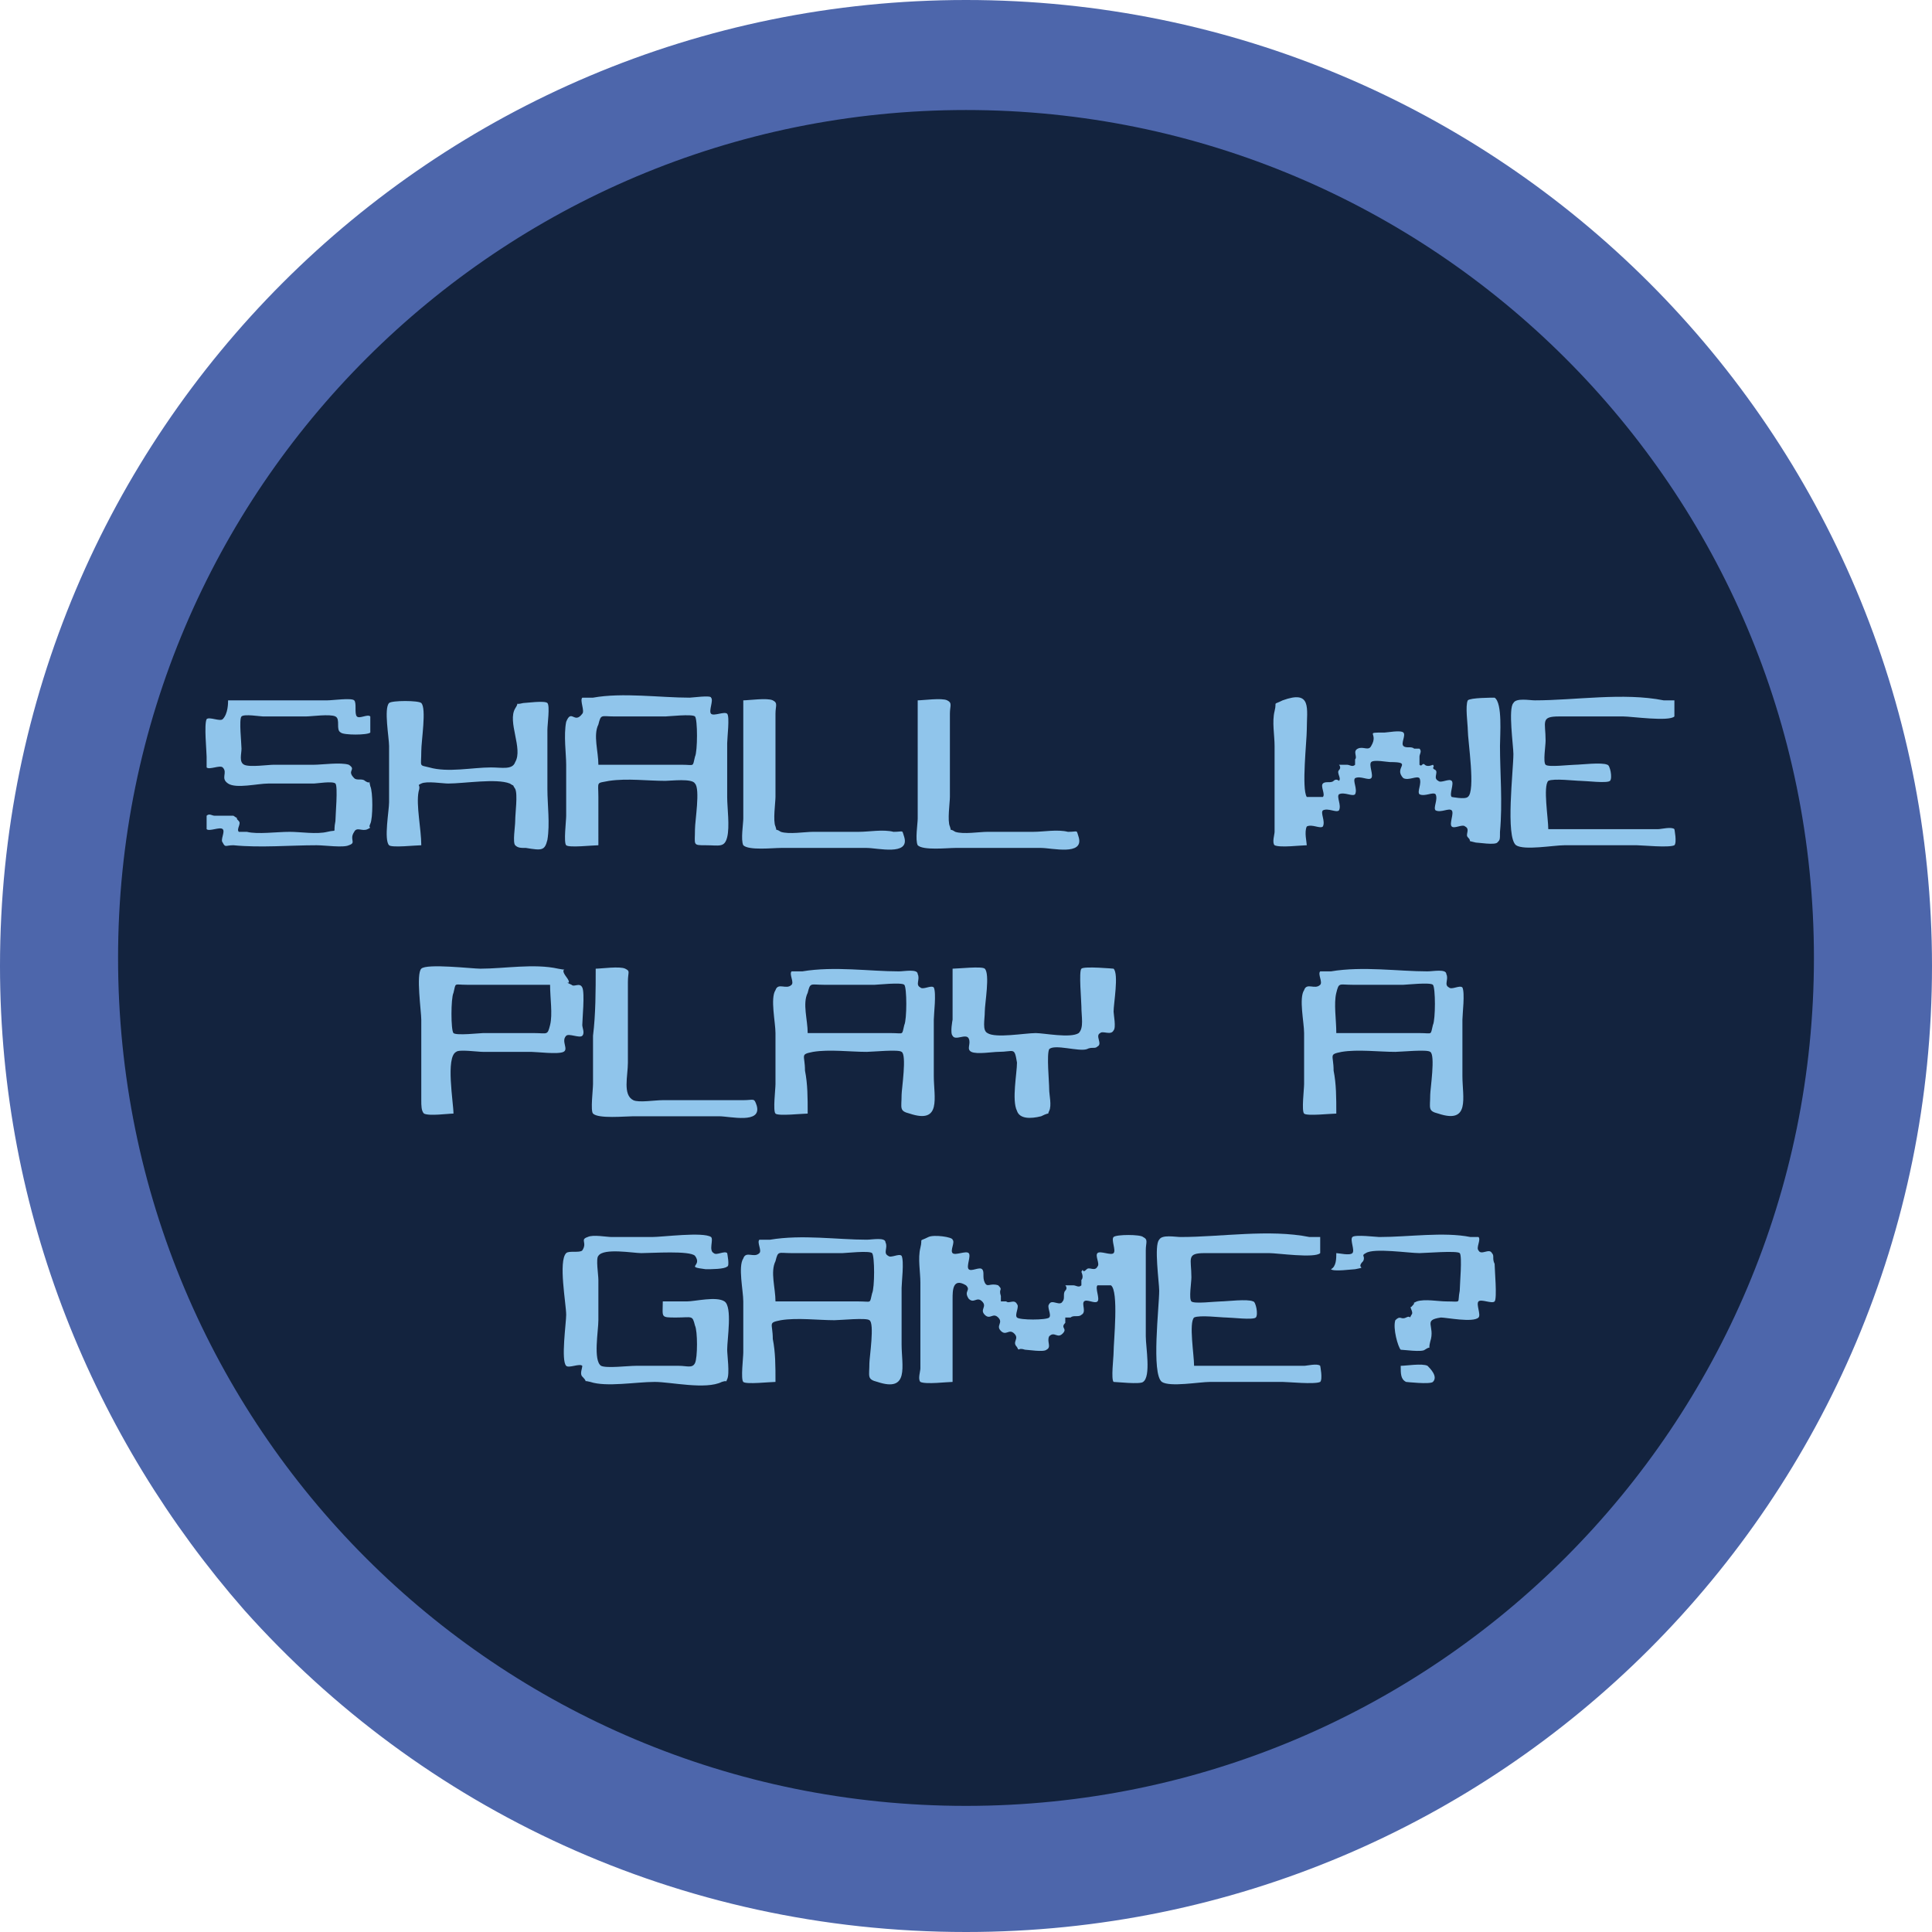
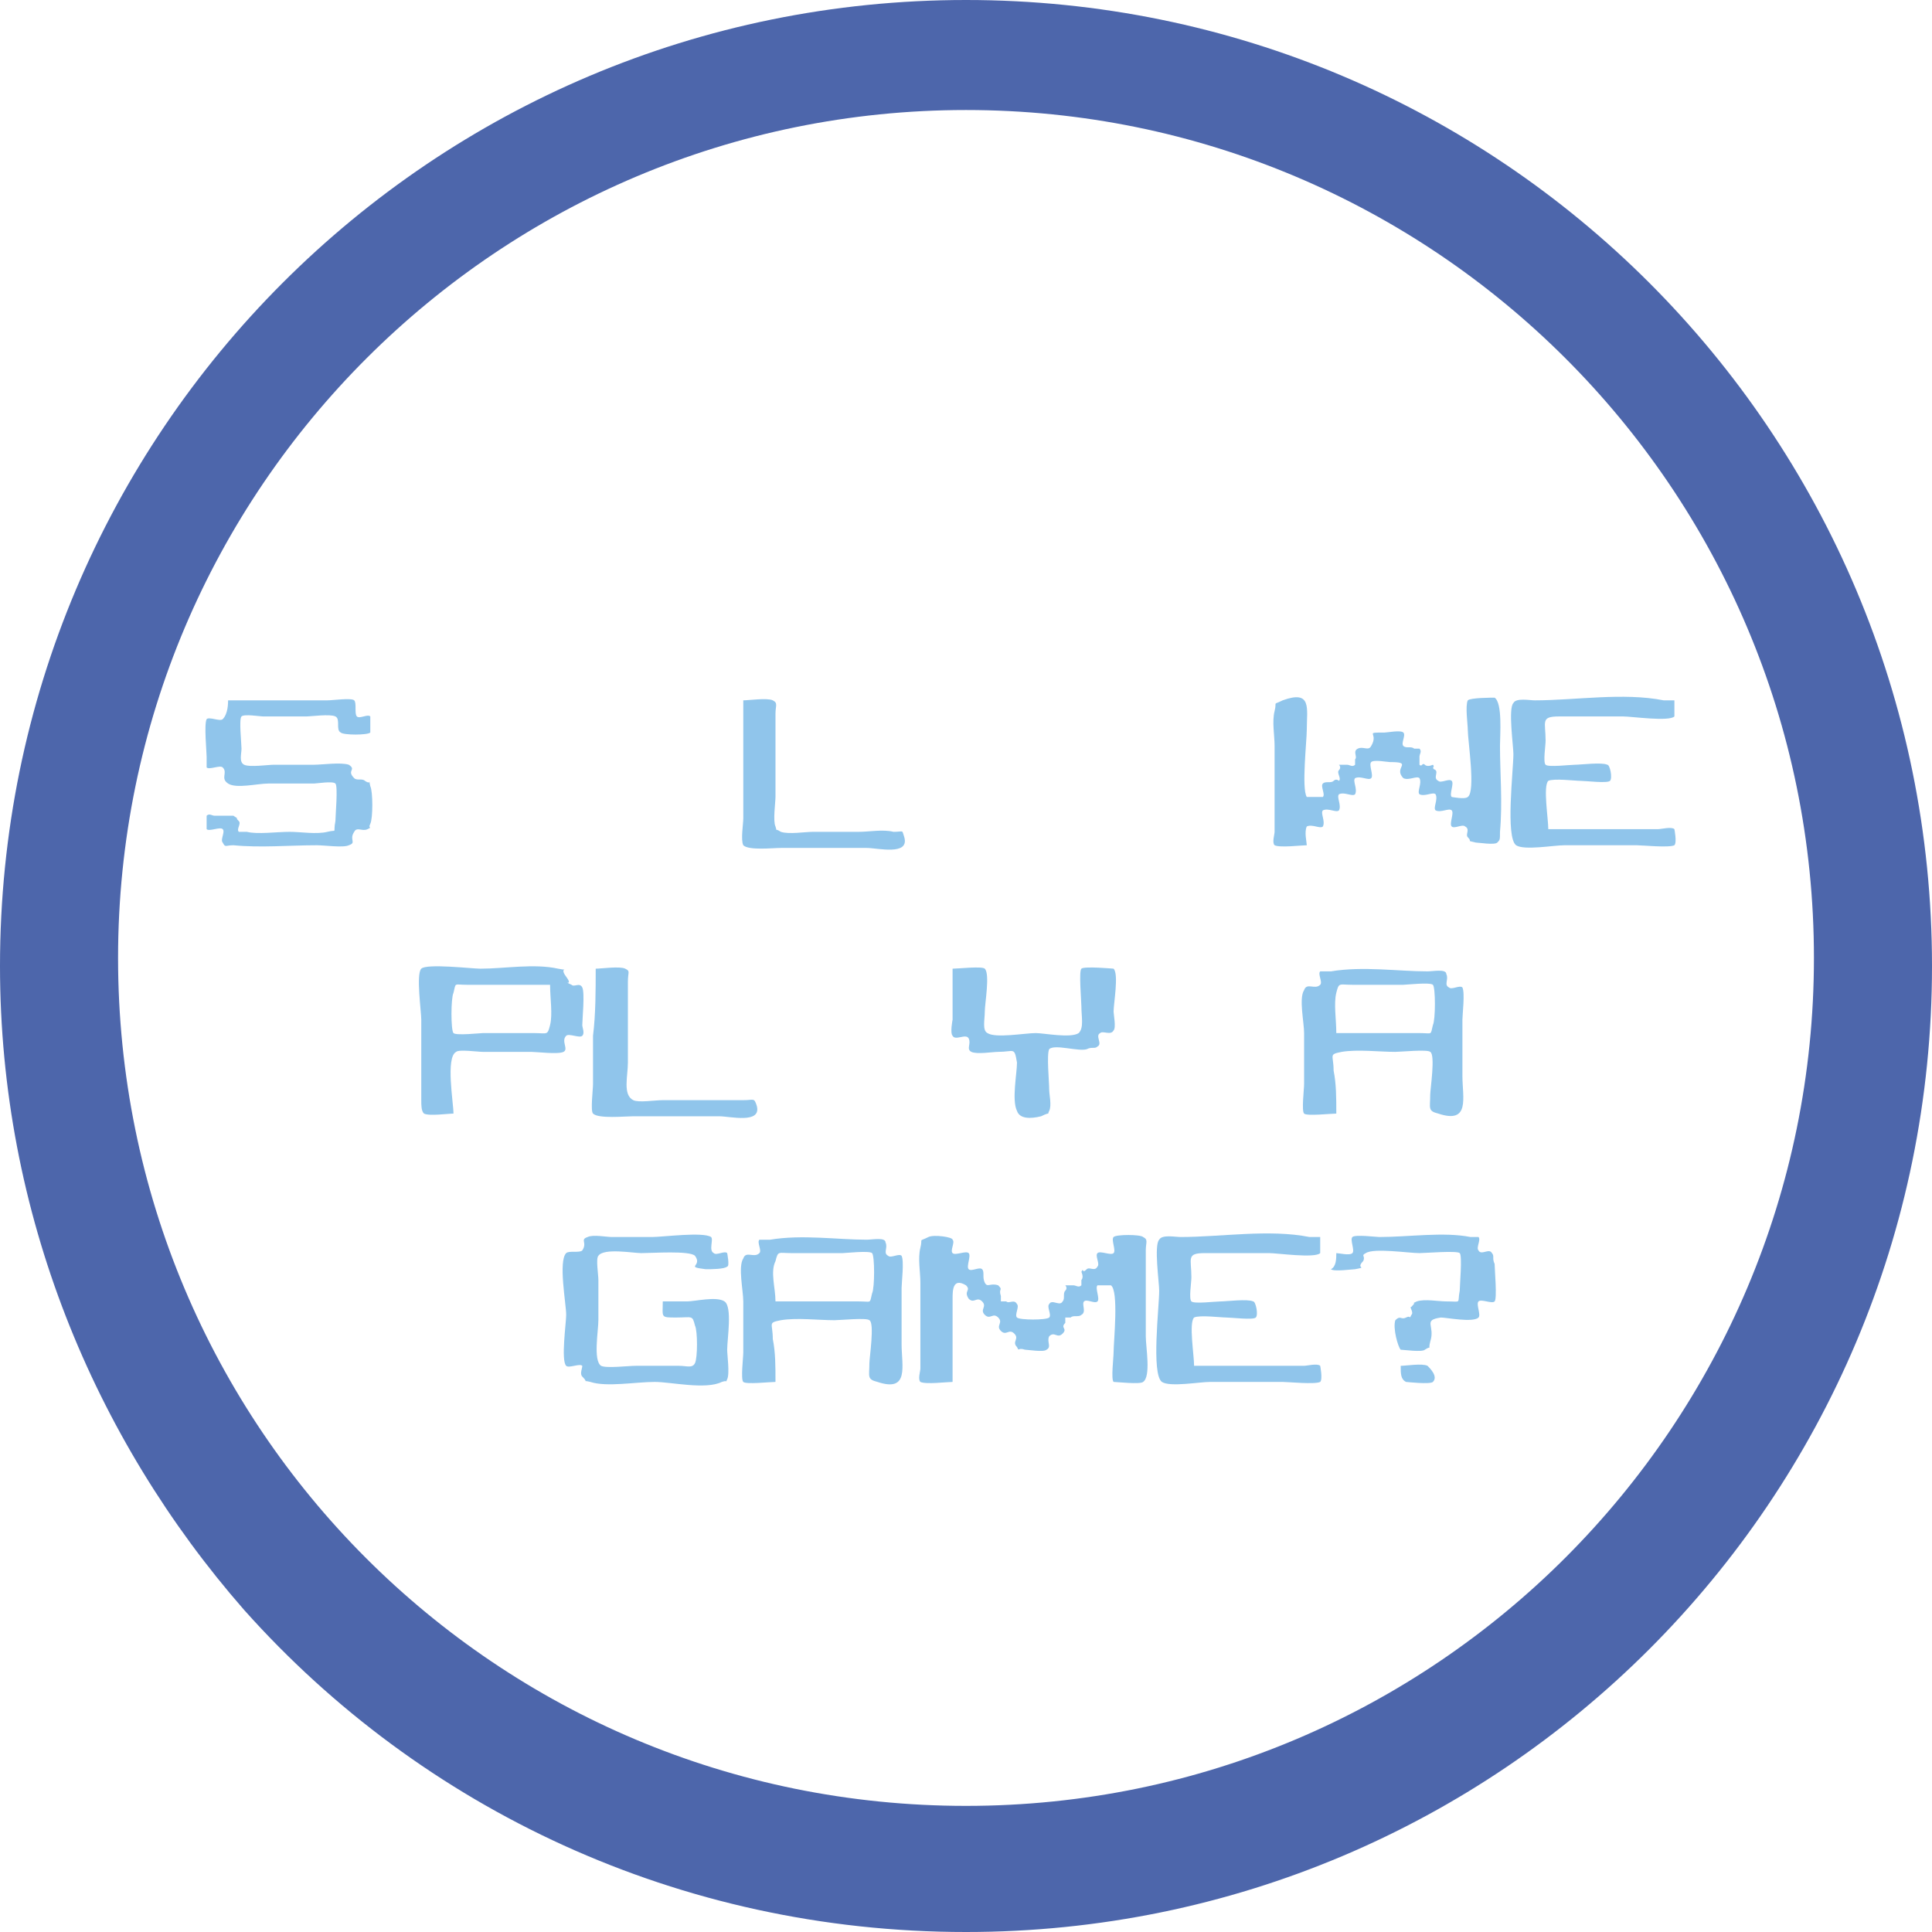
<svg xmlns="http://www.w3.org/2000/svg" version="1.1" id="Layer_1" x="0px" y="0px" viewBox="0 0 72 72" enable-background="new 0 0 72 72" xml:space="preserve">
-   <circle id="_x2E_svg_1383_" fill="#13233E" cx="34.7" cy="37.1" r="34.3" />
  <path id="_x2E_svg_1382_" fill="#4D66AB" d="M9.1,60c6.6,7.4,16.2,12,26.9,12c19.9,0,36-16.1,36-36C72,16.1,55.9,0,36,0S0,16.1,0,36  C0,45.2,3.5,53.6,9.1,60 M36,67.3c-17.5,0-31.6-14.1-31.6-31.6C4.4,18.2,18.6,4.1,36,4.1s31.6,14.1,31.6,31.6  C67.6,53.1,53.5,67.3,36,67.3z" />
  <g id="_x2E_svg_1380_">
    <path fill="#90C5EB" d="M8.5,26.1c0.7,0,1.5,0,2.2,0c0.5,0,1,0,1.5,0c0.2,0,0.9-0.1,1,0c0.1,0.1,0,0.5,0.1,0.6   c0.1,0.1,0.4-0.1,0.5,0c0,0,0,0.6,0,0.6c-0.1,0.1-1,0.1-1.1,0c-0.2-0.1,0-0.5-0.2-0.6c-0.2-0.1-0.9,0-1.1,0c-0.5,0-1.1,0-1.6,0   c-0.1,0-0.7-0.1-0.8,0c-0.1,0.1,0,1,0,1.2c0,0.2-0.1,0.5,0.1,0.6c0.2,0.1,0.9,0,1.1,0c0.5,0,1,0,1.5,0c0.3,0,1-0.1,1.3,0   c0.3,0.2-0.1,0.2,0.2,0.5c0.1,0.1,0.3,0,0.4,0.1c0.3,0.2,0.1-0.2,0.2,0.2c0.1,0.2,0.1,1.2,0,1.4c-0.1,0.2,0.1,0.1-0.1,0.2   c-0.2,0.1-0.4-0.1-0.5,0.1c-0.2,0.3,0.1,0.4-0.2,0.5c-0.2,0.1-0.9,0-1.2,0c-1,0-2.1,0.1-3.1,0c-0.3,0-0.3,0.1-0.4-0.1   c-0.1-0.1,0.1-0.4,0-0.5c-0.1-0.1-0.5,0.1-0.6,0c0,0,0-0.5,0-0.5c0.1-0.1,0.2,0,0.3,0c0.1,0,0.6,0,0.7,0c0.3,0.2,0,0,0.2,0.2   c0.1,0.1-0.1,0.3,0,0.4c0,0,0.2,0,0.3,0c0.4,0.1,1.1,0,1.6,0c0.4,0,1,0.1,1.4,0c0.4-0.1,0.2,0.1,0.3-0.4c0-0.2,0.1-1.3,0-1.4   c-0.1-0.1-0.7,0-0.8,0c-0.6,0-1.1,0-1.7,0c-0.4,0-1.2,0.2-1.5,0c-0.3-0.2,0-0.4-0.2-0.6c-0.1-0.1-0.5,0.1-0.6,0c0,0,0-0.4,0-0.4   c0-0.2-0.1-1.2,0-1.4c0.1-0.1,0.5,0.1,0.6,0C8.5,26.6,8.5,26.2,8.5,26.1z" />
-     <path fill="#90C5EB" d="M15.7,31.5c-0.2,0-1.1,0.1-1.2,0c-0.2-0.2,0-1.3,0-1.6c0-0.7,0-1.4,0-2.1c0-0.3-0.2-1.4,0-1.6   c0.1-0.1,1.1-0.1,1.2,0c0.2,0.2,0,1.4,0,1.8c0,0.6-0.1,0.5,0.3,0.6c0.7,0.2,1.6,0,2.3,0c0.4,0,0.8,0.1,0.9-0.2c0.3-0.5-0.3-1.5,0-2   c0.2-0.3-0.1-0.1,0.3-0.2c0.1,0,0.8-0.1,0.9,0c0.1,0.1,0,0.8,0,1c0,0.7,0,1.5,0,2.2c0,0.6,0.1,1.3,0,1.9c-0.1,0.4-0.2,0.4-0.8,0.3   c-0.2,0-0.3,0-0.4-0.1c-0.1-0.1,0-0.7,0-0.9c0-0.3,0.1-1,0-1.2c-0.2-0.3,0.1,0-0.2-0.2c-0.5-0.2-1.7,0-2.3,0c-0.2,0-0.8-0.1-1,0   c-0.2,0.1,0,0-0.1,0.3C15.5,30,15.7,30.9,15.7,31.5z" />
-     <path fill="#90C5EB" d="M22.3,31.5c-0.2,0-1.1,0.1-1.2,0c-0.1-0.1,0-0.9,0-1.1c0-0.6,0-1.3,0-1.9c0-0.4-0.1-1.1,0-1.6   c0.2-0.5,0.3,0.1,0.6-0.3c0.1-0.1-0.1-0.5,0-0.6c0,0,0.3,0,0.4,0c1.1-0.2,2.5,0,3.6,0c0.1,0,0.8-0.1,0.8,0c0.1,0.1-0.1,0.5,0,0.6   c0.1,0.1,0.5-0.1,0.6,0c0.1,0.1,0,0.9,0,1.1c0,0.7,0,1.3,0,2c0,0.4,0.1,1.1,0,1.5c-0.1,0.4-0.3,0.3-0.8,0.3c-0.5,0-0.4,0-0.4-0.6   c0-0.3,0.2-1.5,0-1.7c-0.1-0.2-0.9-0.1-1.1-0.1c-0.7,0-1.4-0.1-2.1,0c-0.5,0.1-0.4,0-0.4,0.6C22.3,30.3,22.3,30.9,22.3,31.5z    M22.3,28.5c1,0,2,0,3.1,0c0.5,0,0.4,0.1,0.5-0.3c0.1-0.2,0.1-1.4,0-1.5c-0.1-0.1-1,0-1.1,0c-0.6,0-1.3,0-1.9,0   c-0.5,0-0.5-0.1-0.6,0.3C22.1,27.4,22.3,28,22.3,28.5z" />
    <path fill="#90C5EB" d="M27.7,26.1c0.2,0,0.9-0.1,1.1,0c0.2,0.1,0.1,0.2,0.1,0.5c0,1,0,2.1,0,3.1c0,0.2-0.1,0.9,0,1.1   c0.1,0.3-0.1,0,0.2,0.2c0.3,0.1,0.9,0,1.2,0c0.6,0,1.1,0,1.7,0c0.4,0,0.9-0.1,1.3,0c0.4,0,0.3-0.1,0.4,0.2c0.2,0.7-1,0.4-1.4,0.4   c-1.1,0-2.2,0-3.2,0c-0.3,0-1.2,0.1-1.4-0.1c-0.1-0.2,0-0.8,0-1c0-0.6,0-1.2,0-1.8C27.7,27.8,27.7,26.9,27.7,26.1z" />
-     <path fill="#90C5EB" d="M34.2,26.1c0.2,0,0.9-0.1,1.1,0c0.2,0.1,0.1,0.2,0.1,0.5c0,1,0,2.1,0,3.1c0,0.2-0.1,0.9,0,1.1   c0.1,0.3-0.1,0,0.2,0.2c0.3,0.1,0.9,0,1.2,0c0.6,0,1.1,0,1.7,0c0.4,0,0.9-0.1,1.3,0c0.4,0,0.3-0.1,0.4,0.2c0.2,0.7-1,0.4-1.4,0.4   c-1.1,0-2.2,0-3.2,0c-0.3,0-1.2,0.1-1.4-0.1c-0.1-0.2,0-0.8,0-1c0-0.6,0-1.2,0-1.8C34.2,27.8,34.2,26.9,34.2,26.1z" />
    <path fill="#90C5EB" d="M48.7,31.5c-0.2,0-1,0.1-1.2,0c-0.1-0.1,0-0.4,0-0.5c0-1.1,0-2.1,0-3.2c0-0.4-0.1-0.9,0-1.3   c0.1-0.4-0.1-0.2,0.3-0.4c1.1-0.4,0.9,0.3,0.9,1.1c0,0.4-0.2,2.2,0,2.5c0,0,0.5,0,0.6,0c0.1-0.1-0.1-0.4,0-0.5   c0.1-0.1,0.3,0,0.4-0.1c0.1-0.1,0.2,0,0.2,0c0.1-0.1-0.1-0.3,0-0.4c0.1-0.1,0-0.2,0-0.2c0.1,0,0.2,0,0.3,0c0.1,0,0.2,0.1,0.3,0   c0,0,0-0.2,0-0.2c0.1-0.1-0.1-0.3,0.1-0.4c0.2-0.1,0.4,0.1,0.5-0.1c0.3-0.5-0.3-0.5,0.5-0.5c0.1,0,0.6-0.1,0.7,0   c0.1,0.1-0.1,0.4,0,0.5c0.1,0.1,0.3,0,0.4,0.1c0,0,0.2,0,0.2,0c0.1,0.1,0,0.2,0,0.3c0,0.1,0,0.2,0,0.3c0.1,0.1,0.1-0.1,0.2,0   c0.1,0.1,0.3,0,0.3,0c0.1,0.1-0.1,0.1,0.1,0.2c0.1,0.1-0.1,0.3,0.1,0.4c0.1,0.1,0.4-0.1,0.5,0c0.1,0.1-0.1,0.5,0,0.6   c0,0,0.5,0.1,0.6,0c0.3-0.2,0-2.1,0-2.5c0-0.2-0.1-0.9,0-1.1c0.1-0.1,0.9-0.1,1-0.1c0.3,0.2,0.2,1.4,0.2,1.8c0,1,0.1,2.1,0,3.2   c0,0.3,0,0.3-0.1,0.4c-0.1,0.1-0.7,0-0.8,0c-0.4-0.1-0.1,0-0.3-0.2c-0.1-0.1,0.1-0.3-0.1-0.4c-0.1-0.1-0.4,0.1-0.5,0   c-0.1-0.1,0.1-0.5,0-0.6c-0.1-0.1-0.4,0.1-0.6,0c-0.1-0.1,0.1-0.4,0-0.6c-0.1-0.1-0.4,0.1-0.6,0c-0.1-0.1,0.1-0.4,0-0.6   c-0.1-0.1-0.4,0.1-0.6,0c-0.4-0.4,0.4-0.6-0.5-0.6c-0.1,0-0.6-0.1-0.7,0c-0.1,0.1,0.1,0.5,0,0.6c-0.1,0.1-0.4-0.1-0.6,0   c-0.1,0.1,0.1,0.4,0,0.6c-0.1,0.1-0.4-0.1-0.6,0c-0.1,0.1,0.1,0.4,0,0.6c-0.1,0.1-0.4-0.1-0.6,0c-0.1,0.1,0.1,0.4,0,0.6   c-0.1,0.1-0.4-0.1-0.6,0C48.6,31,48.7,31.4,48.7,31.5z" />
    <path fill="#90C5EB" d="M57.7,30.9c1.4,0,2.7,0,4.1,0c0.1,0,0.5-0.1,0.6,0c0,0,0.1,0.5,0,0.6c-0.2,0.1-1.2,0-1.4,0   c-0.9,0-1.8,0-2.7,0c-0.4,0-1.5,0.2-1.8,0c-0.4-0.3-0.1-2.8-0.1-3.4c0-0.3-0.2-1.7,0-1.9c0.1-0.2,0.6-0.1,0.8-0.1   c1.5,0,3.3-0.3,4.8,0c0.1,0,0.3,0,0.4,0c0,0,0,0.6,0,0.6c-0.2,0.2-1.6,0-1.9,0c-0.8,0-1.6,0-2.4,0c-0.7,0-0.5,0.2-0.5,0.9   c0,0.2-0.1,0.8,0,0.9c0.1,0.1,0.9,0,1.1,0c0.2,0,1-0.1,1.2,0c0.1,0,0.2,0.5,0.1,0.6c-0.1,0.1-0.9,0-1.1,0c-0.2,0-1-0.1-1.2,0   C57.5,29.3,57.7,30.5,57.7,30.9z" />
    <path fill="#90C5EB" d="M16.9,41.5c-0.2,0-0.9,0.1-1.1,0c-0.1-0.1-0.1-0.3-0.1-0.5c0-1,0-2,0-3c0-0.3-0.2-1.7,0-1.9   c0.2-0.2,1.9,0,2.2,0c0.9,0,2-0.2,2.9,0c0.5,0.1,0-0.1,0.3,0.3c0.3,0.4-0.2,0.1,0.2,0.3c0.1,0.1,0.3-0.1,0.4,0.1   c0.1,0.2,0,1.2,0,1.4c0,0.1,0.1,0.3,0,0.4c-0.1,0.1-0.5-0.1-0.6,0c-0.2,0.2,0.1,0.5-0.1,0.6c-0.2,0.1-1,0-1.2,0c-0.6,0-1.2,0-1.8,0   c-0.2,0-0.9-0.1-1,0C16.6,39.4,16.9,41.1,16.9,41.5z M20.5,36.7c-1,0-2,0-3.1,0c-0.5,0-0.4-0.1-0.5,0.3c-0.1,0.2-0.1,1.4,0,1.5   c0.1,0.1,1,0,1.1,0c0.6,0,1.3,0,1.9,0c0.5,0,0.5,0.1,0.6-0.3C20.6,37.8,20.5,37.2,20.5,36.7z" />
    <path fill="#90C5EB" d="M22.2,36.1c0.2,0,0.9-0.1,1.1,0c0.2,0.1,0.1,0.1,0.1,0.5c0,1,0,2,0,3c0,0.5-0.2,1.2,0.2,1.4   c0.2,0.1,0.8,0,1.1,0c0.6,0,1.2,0,1.7,0c0.4,0,0.9,0,1.3,0c0.4,0,0.4-0.1,0.5,0.2c0.2,0.7-1,0.4-1.4,0.4c-1.1,0-2.1,0-3.2,0   c-0.3,0-1.3,0.1-1.5-0.1c-0.1-0.1,0-0.9,0-1.1c0-0.6,0-1.2,0-1.8C22.2,37.8,22.2,36.9,22.2,36.1z" />
-     <path fill="#90C5EB" d="M30.1,41.5c-0.2,0-1.1,0.1-1.2,0c-0.1-0.1,0-0.9,0-1.1c0-0.6,0-1.3,0-1.9c0-0.4-0.2-1.3,0-1.6   c0.1-0.3,0.4,0,0.6-0.2c0.1-0.1-0.1-0.4,0-0.5c0,0,0.3,0,0.4,0c1.2-0.2,2.5,0,3.6,0c0.2,0,0.7-0.1,0.7,0.1c0.1,0.2-0.1,0.4,0.1,0.5   c0.1,0.1,0.4-0.1,0.5,0c0.1,0.2,0,1,0,1.2c0,0.7,0,1.4,0,2.1c0,0.8,0.3,1.8-0.9,1.4c-0.4-0.1-0.3-0.2-0.3-0.7c0-0.2,0.2-1.5,0-1.6   c-0.1-0.1-1.1,0-1.3,0c-0.6,0-1.4-0.1-2,0c-0.5,0.1-0.3,0.1-0.3,0.7C30.1,40.4,30.1,40.9,30.1,41.5z M30.1,38.5c1,0,2,0,3.1,0   c0.5,0,0.4,0.1,0.5-0.3c0.1-0.2,0.1-1.4,0-1.5c-0.1-0.1-1,0-1.1,0c-0.6,0-1.3,0-1.9,0c-0.5,0-0.5-0.1-0.6,0.3   C29.9,37.4,30.1,38,30.1,38.5z" />
    <path fill="#90C5EB" d="M35.5,36.1c0.2,0,1.1-0.1,1.2,0c0.2,0.2,0,1.3,0,1.6c0,0.3-0.1,0.7,0.1,0.8c0.3,0.2,1.4,0,1.8,0   c0.3,0,1.3,0.2,1.6,0c0.2-0.2,0.1-0.6,0.1-1c0-0.2-0.1-1.3,0-1.4c0.1-0.1,1.2,0,1.2,0c0.2,0.2,0,1.3,0,1.6c0,0.1,0.1,0.6,0,0.7   c-0.1,0.2-0.4,0-0.5,0.1c-0.2,0.1,0.1,0.4-0.1,0.5c-0.1,0.1-0.2,0-0.4,0.1c-0.3,0.1-1.2-0.2-1.4,0c-0.1,0.2,0,1.2,0,1.5   c0,0.2,0.1,0.6,0,0.8c-0.1,0.2,0.1,0-0.3,0.2c-0.4,0.1-0.8,0.1-0.9-0.2c-0.2-0.4,0-1.4,0-1.8c-0.1-0.6-0.1-0.4-0.7-0.4   c-0.2,0-0.8,0.1-1,0c-0.2-0.1,0-0.3-0.1-0.5c-0.1-0.2-0.5,0.1-0.6-0.1c-0.1-0.1,0-0.6,0-0.6C35.5,37.3,35.5,36.7,35.5,36.1z" />
    <path fill="#90C5EB" d="M49.8,41.5c-0.2,0-1.1,0.1-1.2,0c-0.1-0.1,0-0.9,0-1.1c0-0.6,0-1.3,0-1.9c0-0.4-0.2-1.3,0-1.6   c0.1-0.3,0.4,0,0.6-0.2c0.1-0.1-0.1-0.4,0-0.5c0,0,0.3,0,0.4,0c1.2-0.2,2.5,0,3.6,0c0.2,0,0.7-0.1,0.7,0.1c0.1,0.2-0.1,0.4,0.1,0.5   c0.1,0.1,0.4-0.1,0.5,0c0.1,0.2,0,1,0,1.2c0,0.7,0,1.4,0,2.1c0,0.8,0.3,1.8-0.9,1.4c-0.4-0.1-0.3-0.2-0.3-0.7c0-0.2,0.2-1.5,0-1.6   c-0.1-0.1-1.1,0-1.3,0c-0.6,0-1.4-0.1-2,0c-0.5,0.1-0.3,0.1-0.3,0.7C49.8,40.4,49.8,40.9,49.8,41.5z M49.8,38.5c1,0,2,0,3.1,0   c0.5,0,0.4,0.1,0.5-0.3c0.1-0.2,0.1-1.4,0-1.5c-0.1-0.1-1,0-1.1,0c-0.6,0-1.3,0-1.9,0c-0.5,0-0.5-0.1-0.6,0.3   C49.7,37.4,49.8,38,49.8,38.5z" />
    <path fill="#90C5EB" d="M24.7,48.5c0.3,0,0.6,0,0.9,0c0.3,0,1.1-0.2,1.4,0c0.3,0.2,0.1,1.4,0.1,1.8c0,0.2,0.1,0.9,0,1.1   c-0.1,0.2,0.1,0-0.2,0.1c-0.6,0.3-1.9,0-2.5,0c-0.7,0-1.8,0.2-2.4,0c-0.4-0.1,0,0.1-0.3-0.2c-0.1-0.1,0-0.3,0-0.4   c-0.1-0.1-0.5,0.1-0.6,0c-0.2-0.2,0-1.6,0-1.9c0-0.4-0.3-2,0-2.3c0.1-0.1,0.5,0,0.6-0.1c0.2-0.3-0.1-0.4,0.2-0.5   c0.2-0.1,0.7,0,0.9,0c0.5,0,1,0,1.5,0c0.4,0,1.9-0.2,2.2,0c0.1,0.1-0.1,0.5,0.1,0.6c0.1,0.1,0.4-0.1,0.5,0c0,0,0.1,0.5,0,0.5   c-0.1,0.1-0.6,0.1-0.8,0.1c-0.8-0.1-0.1-0.1-0.4-0.5c-0.2-0.2-1.6-0.1-2-0.1c-0.3,0-1.4-0.2-1.6,0.1c-0.1,0.1,0,0.7,0,0.9   c0,0.5,0,1,0,1.5c0,0.4-0.2,1.5,0.1,1.7c0.2,0.1,1,0,1.3,0c0.5,0,1.1,0,1.6,0c0.3,0,0.5,0.1,0.6-0.1c0.1-0.2,0.1-1.2,0-1.4   c-0.1-0.4-0.1-0.3-0.7-0.3C24.6,49.1,24.7,49.1,24.7,48.5z" />
    <path fill="#90C5EB" d="M28.9,51.5c-0.2,0-1.1,0.1-1.2,0c-0.1-0.1,0-0.9,0-1.1c0-0.6,0-1.3,0-1.9c0-0.4-0.2-1.3,0-1.6   c0.1-0.3,0.4,0,0.6-0.2c0.1-0.1-0.1-0.4,0-0.5c0,0,0.3,0,0.4,0c1.2-0.2,2.5,0,3.6,0c0.2,0,0.7-0.1,0.7,0.1c0.1,0.2-0.1,0.4,0.1,0.5   c0.1,0.1,0.4-0.1,0.5,0c0.1,0.2,0,1,0,1.2c0,0.7,0,1.4,0,2.1c0,0.8,0.3,1.8-0.9,1.4c-0.4-0.1-0.3-0.2-0.3-0.7c0-0.2,0.2-1.5,0-1.6   c-0.1-0.1-1.1,0-1.3,0c-0.6,0-1.4-0.1-2,0c-0.5,0.1-0.3,0.1-0.3,0.7C28.9,50.4,28.9,50.9,28.9,51.5z M28.9,48.5c1,0,2,0,3.1,0   c0.5,0,0.4,0.1,0.5-0.3c0.1-0.2,0.1-1.4,0-1.5c-0.1-0.1-1,0-1.1,0c-0.6,0-1.3,0-1.9,0c-0.5,0-0.5-0.1-0.6,0.3   C28.7,47.4,28.9,48,28.9,48.5z" />
    <path fill="#90C5EB" d="M35.5,51.5c-0.2,0-1,0.1-1.2,0c-0.1-0.1,0-0.4,0-0.5c0-1.1,0-2.1,0-3.2c0-0.4-0.1-0.9,0-1.3   c0.1-0.4-0.1-0.2,0.3-0.4c0.2-0.1,0.9,0,0.9,0.1c0.1,0.1-0.1,0.4,0,0.5c0.1,0.1,0.5-0.1,0.6,0c0.1,0.1-0.1,0.5,0,0.6   c0.1,0.1,0.4-0.1,0.5,0c0.1,0.1,0,0.3,0.1,0.5c0.1,0.2,0.2,0,0.5,0.1c0.2,0.2,0,0.1,0.1,0.4c0,0,0,0.2,0,0.2c0,0,0.2,0,0.2,0   c0.1,0.1,0.3-0.1,0.4,0.1c0.1,0.1-0.1,0.4,0,0.5c0.1,0.1,1.1,0.1,1.2,0c0.1-0.1-0.1-0.4,0-0.5c0.1-0.2,0.4,0.1,0.5-0.1   c0.1-0.1,0-0.3,0.1-0.4c0.1-0.1,0-0.2,0-0.2c0.1,0,0.2,0,0.3,0c0.1,0,0.2,0.1,0.3,0c0,0,0-0.2,0-0.2c0.1-0.1,0-0.3,0-0.3   c0.1-0.2,0,0.1,0.2-0.1c0.1-0.1,0.3,0.1,0.4-0.1c0.1-0.1-0.1-0.4,0-0.5c0.1-0.1,0.5,0.1,0.6,0c0.1-0.1-0.1-0.5,0-0.6   c0.1-0.1,1-0.1,1.1,0c0.2,0.1,0.1,0.2,0.1,0.5c0,1.1,0,2.1,0,3.2c0,0.4,0.2,1.5-0.1,1.7c-0.1,0.1-1,0-1.1,0c-0.1-0.1,0-0.9,0-1.1   c0-0.4,0.2-2.3-0.1-2.5c0,0-0.5,0-0.5,0c-0.1,0.1,0.1,0.5,0,0.6c-0.1,0.1-0.4-0.1-0.5,0c-0.1,0.1,0.1,0.4-0.1,0.5   c-0.1,0.1-0.3,0-0.4,0.1c0,0-0.2,0-0.2,0c0,0,0,0.2,0,0.2c-0.2,0.2,0.1,0.2-0.1,0.4c-0.2,0.2-0.3-0.1-0.5,0.1   c-0.1,0.2,0.1,0.4-0.1,0.5c-0.1,0.1-0.7,0-0.8,0c-0.3-0.1-0.2,0.1-0.3-0.1c-0.2-0.2,0.1-0.3-0.1-0.5c-0.2-0.2-0.3,0.1-0.5-0.1   c-0.2-0.2,0.1-0.3-0.1-0.5c-0.2-0.2-0.3,0.1-0.5-0.1c-0.2-0.2,0.1-0.3-0.1-0.5c-0.2-0.2-0.3,0.1-0.5-0.1c-0.2-0.3,0.1-0.3-0.1-0.5   c-0.5-0.3-0.5,0.2-0.5,0.5C35.5,49.5,35.5,50.5,35.5,51.5z" />
-     <path fill="#90C5EB" d="M44.5,50.9c1.4,0,2.7,0,4.1,0c0.1,0,0.5-0.1,0.6,0c0,0,0.1,0.5,0,0.6c-0.2,0.1-1.2,0-1.4,0   c-0.9,0-1.8,0-2.7,0c-0.4,0-1.5,0.2-1.8,0c-0.4-0.3-0.1-2.8-0.1-3.4c0-0.3-0.2-1.7,0-1.9c0.1-0.2,0.6-0.1,0.8-0.1   c1.5,0,3.3-0.3,4.8,0c0.1,0,0.3,0,0.4,0c0,0,0,0.6,0,0.6c-0.2,0.2-1.6,0-1.9,0c-0.8,0-1.6,0-2.4,0c-0.7,0-0.5,0.2-0.5,0.9   c0,0.2-0.1,0.8,0,0.9c0.1,0.1,0.9,0,1.1,0c0.2,0,1-0.1,1.2,0c0.1,0,0.2,0.5,0.1,0.6c-0.1,0.1-0.9,0-1.1,0c-0.2,0-1-0.1-1.2,0   C44.3,49.3,44.5,50.5,44.5,50.9z" />
+     <path fill="#90C5EB" d="M44.5,50.9c1.4,0,2.7,0,4.1,0c0.1,0,0.5-0.1,0.6,0c0,0,0.1,0.5,0,0.6c-0.2,0.1-1.2,0-1.4,0   c-0.9,0-1.8,0-2.7,0c-0.4,0-1.5,0.2-1.8,0c-0.4-0.3-0.1-2.8-0.1-3.4c0-0.3-0.2-1.7,0-1.9c0.1-0.2,0.6-0.1,0.8-0.1   c1.5,0,3.3-0.3,4.8,0c0.1,0,0.3,0,0.4,0c0,0,0,0.6,0,0.6c-0.2,0.2-1.6,0-1.9,0c-0.8,0-1.6,0-2.4,0c-0.7,0-0.5,0.2-0.5,0.9   c0,0.2-0.1,0.8,0,0.9c0.1,0.1,0.9,0,1.1,0c0.2,0,1-0.1,1.2,0c0.1,0,0.2,0.5,0.1,0.6c-0.1,0.1-0.9,0-1.1,0c-0.2,0-1-0.1-1.2,0   C44.3,49.3,44.5,50.5,44.5,50.9" />
    <path fill="#90C5EB" d="M49.8,46.7c0.1,0,0.5,0.1,0.6,0c0.1-0.1-0.1-0.5,0-0.6c0.1-0.1,0.9,0,1,0c1.1,0,2.4-0.2,3.4,0   c0,0,0.3,0,0.3,0c0.1,0.1-0.1,0.4,0,0.5c0.1,0.2,0.4-0.1,0.5,0.1c0.1,0.1,0,0.2,0.1,0.4c0,0.2,0.1,1.3,0,1.4   c-0.1,0.1-0.5-0.1-0.6,0c-0.1,0.1,0.1,0.5,0,0.6c-0.2,0.2-1.2,0-1.4,0c-0.7,0.1-0.2,0.3-0.4,0.9c-0.1,0.4,0.1,0.1-0.2,0.3   c-0.1,0.1-0.8,0-0.9,0c-0.1-0.1-0.3-0.8-0.2-1.1c0.2-0.2,0.2,0,0.4-0.1c0.2-0.1,0.1,0.1,0.2-0.1c0.1-0.1-0.1-0.3,0-0.3   c0.3-0.3-0.2,0,0.2-0.2c0.3-0.1,0.8,0,1.1,0c0.6,0,0.4,0.1,0.5-0.4c0-0.2,0.1-1.3,0-1.4c-0.1-0.1-1.3,0-1.5,0c-0.4,0-1.7-0.2-2,0   c-0.2,0.1,0,0.1-0.1,0.3c-0.3,0.3,0.2,0.2-0.3,0.3c-0.1,0-0.8,0.1-0.9,0C49.8,47.2,49.8,46.9,49.8,46.7z M52.2,50.9   c0.2,0,0.8-0.1,1,0c0.1,0.1,0.4,0.4,0.2,0.6c-0.1,0.1-1,0-1,0C52.2,51.4,52.2,51.2,52.2,50.9z" />
  </g>
  <g>
</g>
  <g>
</g>
  <g>
</g>
  <g>
</g>
  <g>
</g>
  <g>
</g>
  <g>
</g>
  <g>
</g>
  <g>
</g>
  <g>
</g>
  <g>
</g>
  <g>
</g>
  <g>
</g>
  <g>
</g>
  <g>
</g>
</svg>